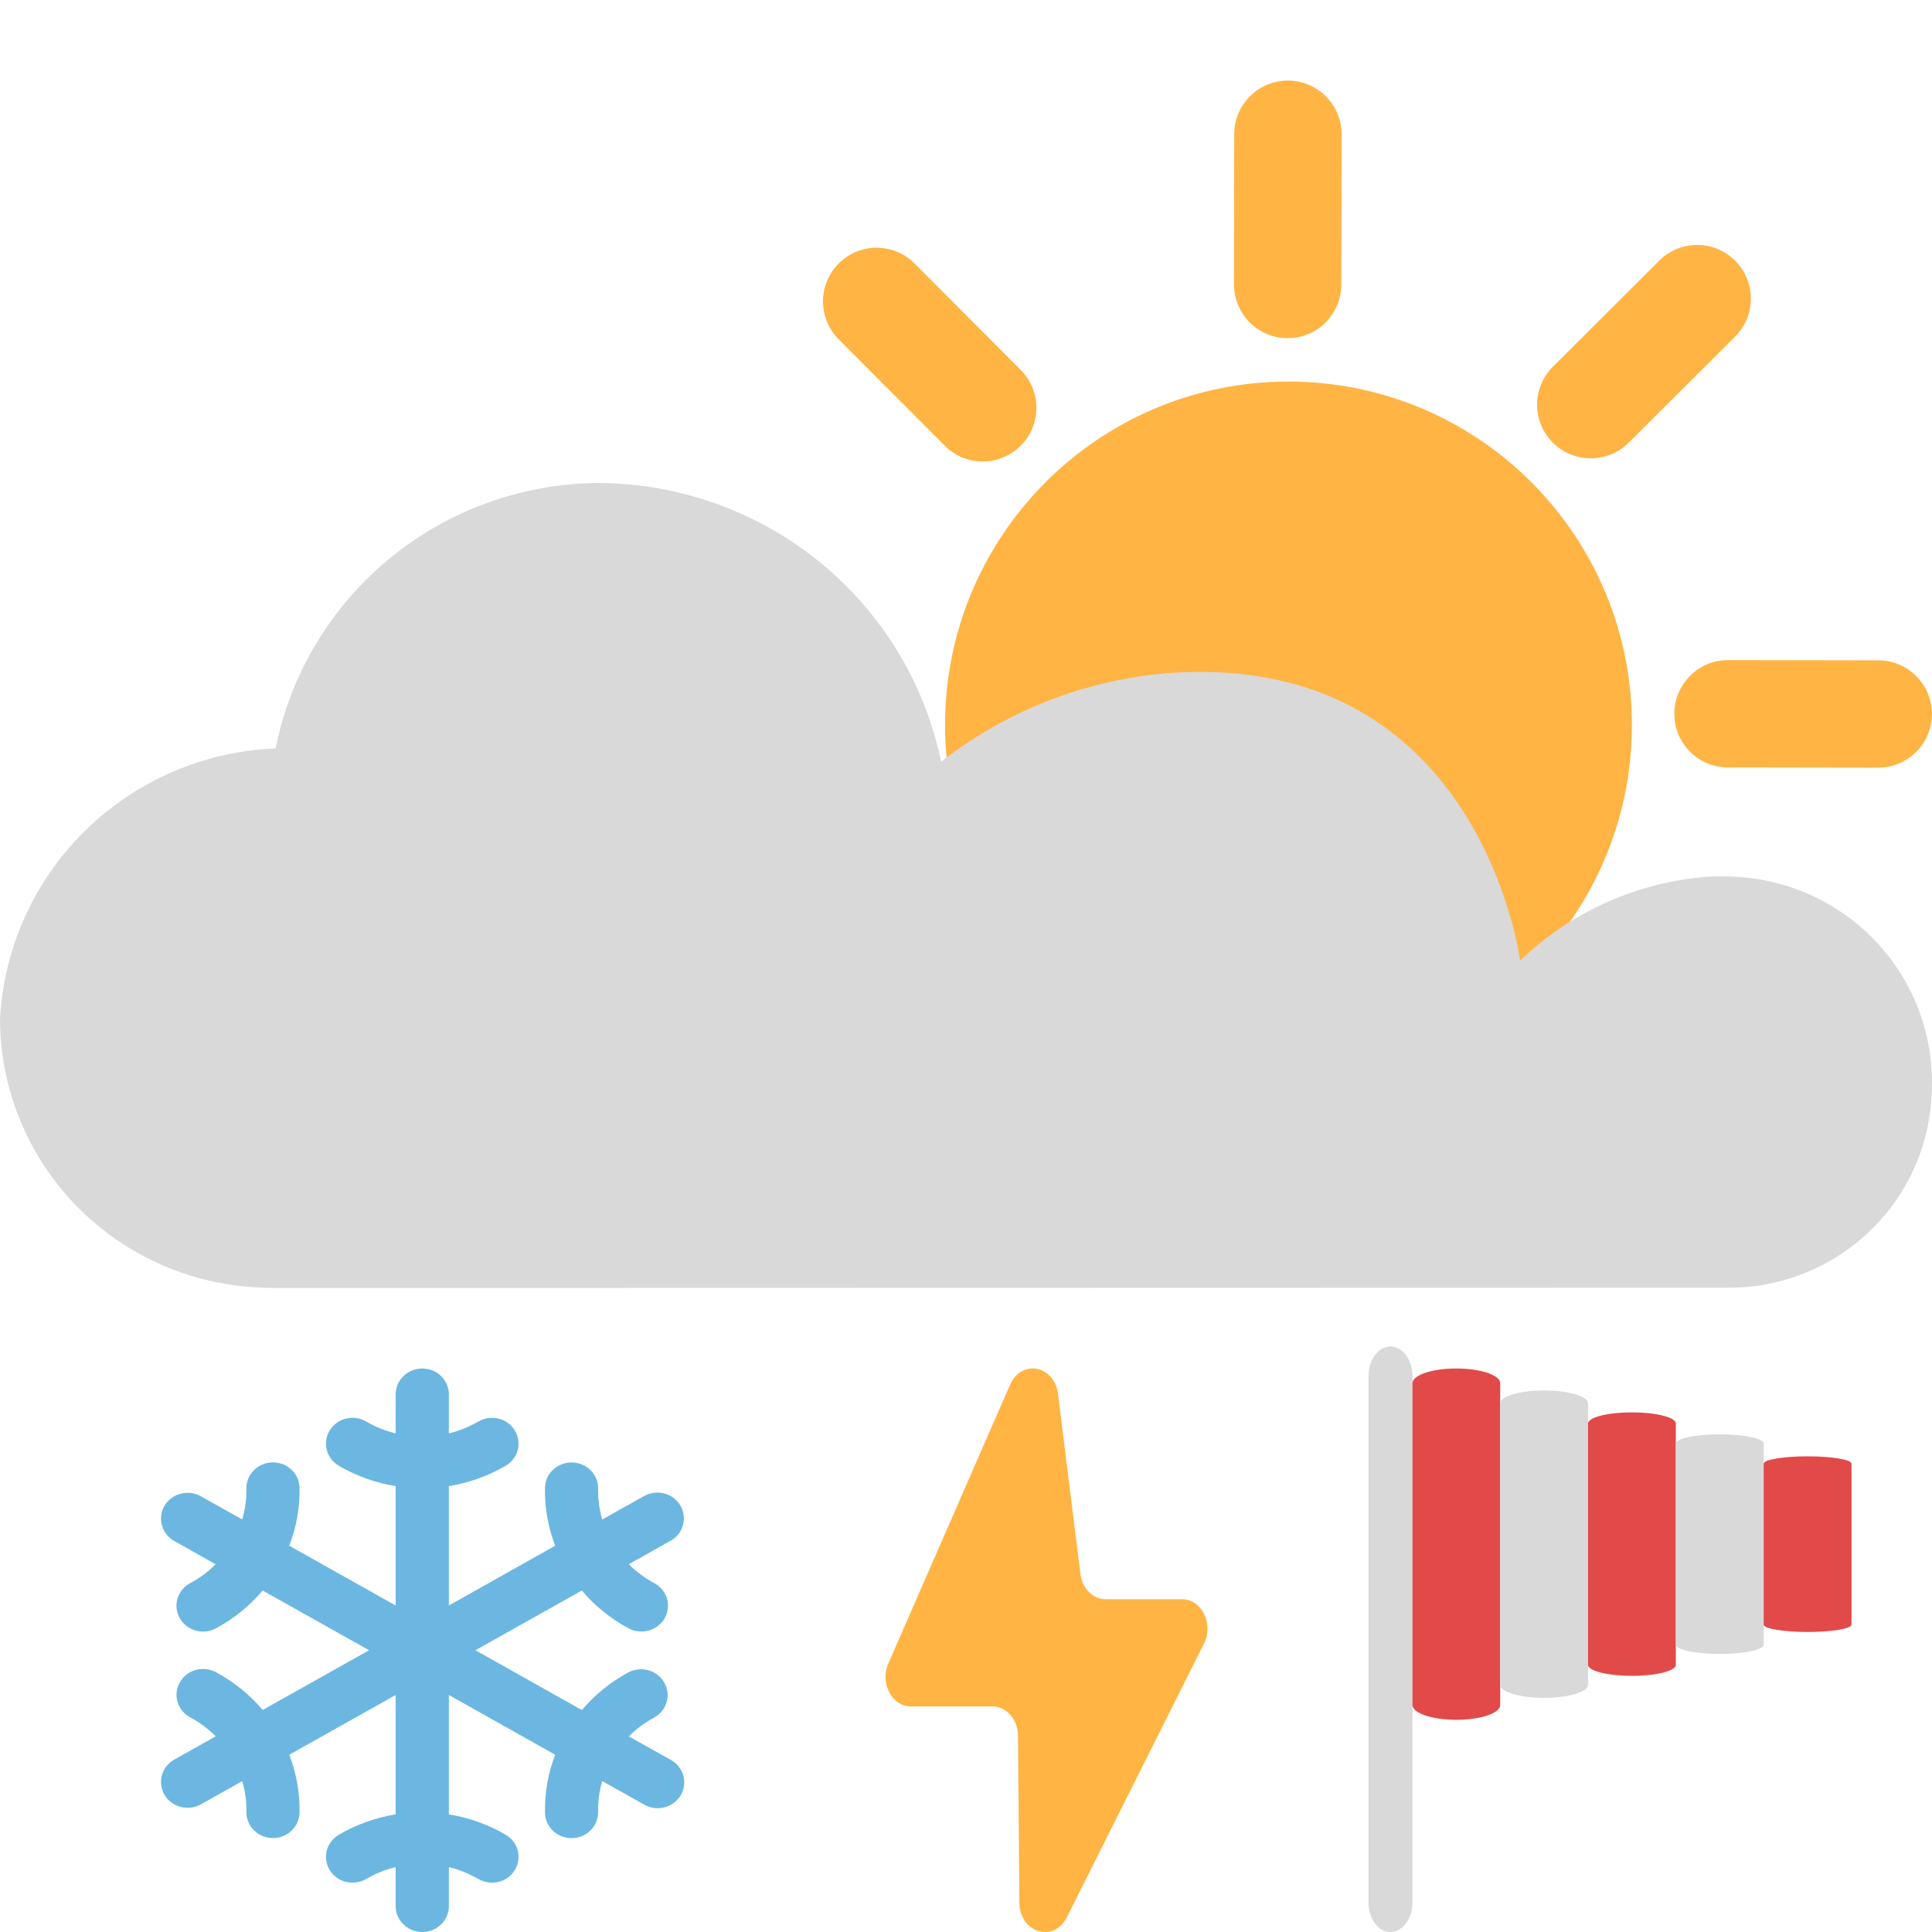
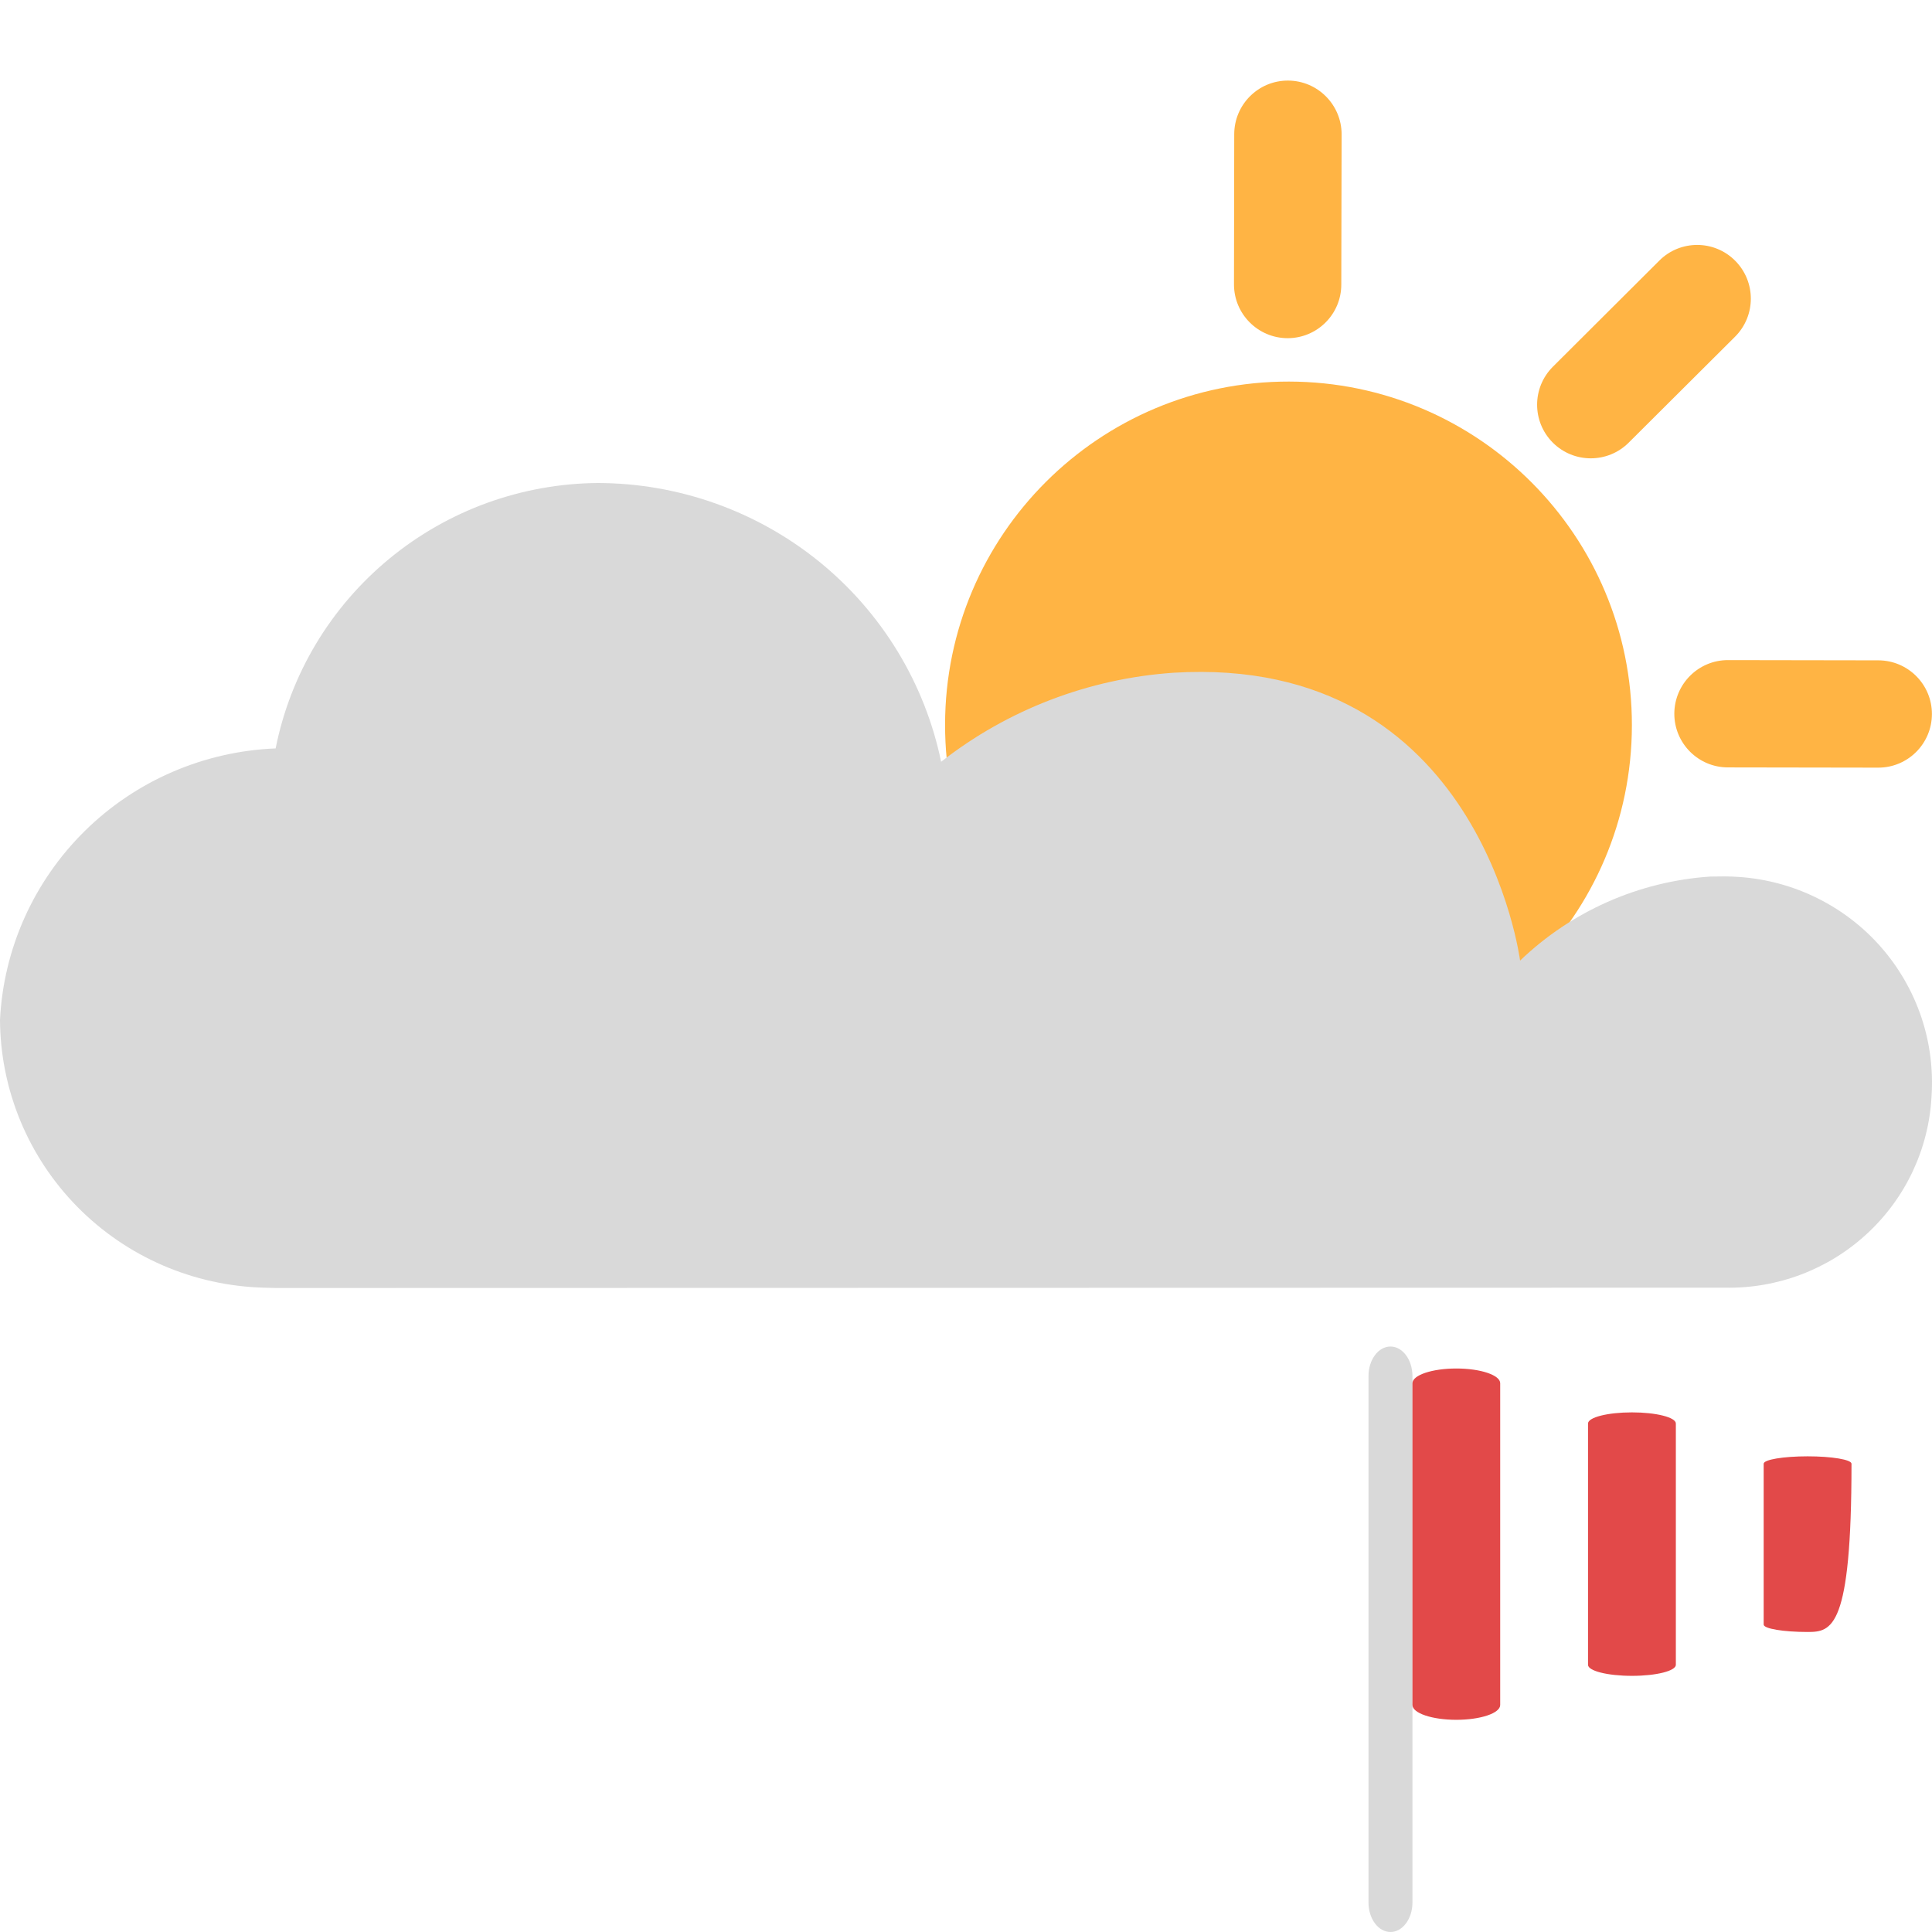
<svg xmlns="http://www.w3.org/2000/svg" width="24" height="24" viewBox="0 0 24 24" fill="none">
  <path d="M15.999 13.272C13.643 13.268 11.736 11.355 11.74 8.999C11.744 6.643 13.657 4.736 16.013 4.74C18.369 4.744 20.276 6.657 20.272 9.013C20.268 11.37 18.355 13.276 15.999 13.272Z" fill="#FFB444" />
-   <path fill-rule="evenodd" clip-rule="evenodd" d="M10.42 3.272C10.681 3.012 11.103 3.013 11.362 3.274L12.68 4.596C12.94 4.856 12.939 5.278 12.678 5.538C12.418 5.798 11.996 5.797 11.736 5.537L10.418 4.215C10.158 3.954 10.159 3.532 10.42 3.272Z" fill="#FFB444" />
  <path fill-rule="evenodd" clip-rule="evenodd" d="M19.289 5.498C19.029 5.237 19.03 4.815 19.291 4.555L20.613 3.237C20.873 2.977 21.296 2.978 21.555 3.239C21.815 3.5 21.814 3.922 21.554 4.182L20.232 5.499C19.971 5.759 19.549 5.758 19.289 5.498Z" fill="#FFB444" />
  <path fill-rule="evenodd" clip-rule="evenodd" d="M20.799 8.866C20.8 8.497 21.099 8.199 21.467 8.2L23.334 8.203C23.702 8.204 24 8.503 23.999 8.871C23.998 9.239 23.699 9.537 23.331 9.536L21.465 9.533C21.097 9.533 20.799 9.234 20.799 8.866Z" fill="#FFB444" />
  <path fill-rule="evenodd" clip-rule="evenodd" d="M16 1.001C16.368 1.002 16.666 1.301 16.666 1.669L16.662 3.535C16.662 3.903 16.363 4.201 15.995 4.201C15.627 4.2 15.329 3.901 15.329 3.533L15.332 1.667C15.333 1.298 15.632 1 16 1.001Z" fill="#FFB444" />
  <path d="M21.245 10.889C20.359 10.949 19.522 11.319 18.883 11.933C18.883 11.933 18.397 8.124 14.578 8.357C13.526 8.429 12.52 8.814 11.691 9.463C11.489 8.487 10.955 7.61 10.179 6.979C9.403 6.349 8.432 6.003 7.429 6C6.482 6.007 5.566 6.339 4.837 6.94C4.107 7.541 3.608 8.373 3.424 9.297C2.533 9.333 1.687 9.698 1.054 10.322C0.42 10.947 0.044 11.784 0 12.669C0.005 13.539 0.35 14.372 0.962 14.993C1.574 15.614 2.405 15.973 3.279 15.996L3.427 16L21.424 15.996C22.078 16.01 22.712 15.77 23.191 15.327C23.671 14.885 23.959 14.274 23.994 13.624C24.017 13.289 23.974 12.952 23.867 12.634C23.759 12.315 23.59 12.021 23.368 11.767C23.146 11.513 22.876 11.306 22.573 11.156C22.27 11.006 21.941 10.917 21.604 10.894C21.544 10.89 21.484 10.887 21.425 10.887L21.245 10.889Z" fill="#D9D9D9" />
  <path fill-rule="evenodd" clip-rule="evenodd" d="M17.273 24C17.122 24 17 23.836 17 23.634L17 17.094C17 16.891 17.122 16.727 17.273 16.727C17.423 16.727 17.546 16.891 17.546 17.094L17.546 23.634C17.546 23.836 17.423 24 17.273 24Z" fill="#D9D9D9" />
  <path fill-rule="evenodd" clip-rule="evenodd" d="M18.091 21.364C17.79 21.364 17.546 21.282 17.546 21.18L17.546 17.183C17.546 17.082 17.79 17 18.091 17C18.392 17 18.636 17.082 18.636 17.183L18.636 21.18C18.636 21.282 18.392 21.364 18.091 21.364Z" fill="#E24949" />
-   <path fill-rule="evenodd" clip-rule="evenodd" d="M19.182 21.091C18.881 21.091 18.636 21.019 18.636 20.931L18.636 17.433C18.636 17.345 18.881 17.273 19.182 17.273C19.483 17.273 19.727 17.345 19.727 17.433L19.727 20.931C19.727 21.019 19.483 21.091 19.182 21.091Z" fill="#D9D9D9" />
  <path fill-rule="evenodd" clip-rule="evenodd" d="M20.273 20.818C19.971 20.818 19.727 20.757 19.727 20.681L19.727 17.683C19.727 17.607 19.971 17.545 20.273 17.545C20.574 17.545 20.818 17.607 20.818 17.683L20.818 20.681C20.818 20.757 20.574 20.818 20.273 20.818Z" fill="#E24949" />
-   <path fill-rule="evenodd" clip-rule="evenodd" d="M21.364 20.546C21.062 20.546 20.818 20.494 20.818 20.431L20.818 17.933C20.818 17.869 21.062 17.818 21.364 17.818C21.665 17.818 21.909 17.869 21.909 17.933L21.909 20.431C21.909 20.494 21.665 20.546 21.364 20.546Z" fill="#D9D9D9" />
-   <path fill-rule="evenodd" clip-rule="evenodd" d="M22.455 20.273C22.153 20.273 21.909 20.232 21.909 20.181L21.909 18.183C21.909 18.132 22.153 18.091 22.455 18.091C22.756 18.091 23 18.132 23 18.183L23 20.181C23 20.232 22.756 20.273 22.455 20.273Z" fill="#E24949" />
-   <path d="M11.035 20.665L12.548 17.201C12.688 16.881 13.099 16.96 13.143 17.315L13.421 19.551C13.444 19.732 13.577 19.866 13.735 19.866H14.683C14.927 19.866 15.079 20.172 14.957 20.417L13.253 23.817C13.091 24.139 12.666 24.009 12.663 23.636L12.646 21.561C12.644 21.36 12.503 21.198 12.329 21.198H11.317C11.081 21.198 10.928 20.909 11.035 20.665Z" fill="#FFB444" />
-   <path d="M8.322 21.856L7.811 21.57C7.904 21.477 8.01 21.399 8.126 21.337C8.201 21.295 8.257 21.226 8.281 21.145C8.305 21.063 8.295 20.976 8.252 20.902C8.21 20.828 8.14 20.773 8.056 20.749C7.973 20.725 7.883 20.735 7.806 20.775C7.585 20.894 7.389 21.053 7.228 21.243L5.906 20.5L7.228 19.758C7.388 19.948 7.584 20.107 7.806 20.226C7.844 20.247 7.886 20.261 7.929 20.265C7.972 20.27 8.016 20.267 8.058 20.256C8.1 20.244 8.139 20.224 8.173 20.198C8.208 20.172 8.236 20.139 8.257 20.102C8.278 20.065 8.291 20.024 8.296 19.982C8.301 19.94 8.297 19.897 8.285 19.857C8.273 19.816 8.252 19.778 8.225 19.745C8.198 19.712 8.164 19.685 8.125 19.665C8.009 19.602 7.903 19.524 7.811 19.431L8.321 19.145C8.36 19.125 8.395 19.097 8.423 19.064C8.45 19.03 8.471 18.992 8.483 18.95C8.495 18.909 8.499 18.866 8.493 18.823C8.488 18.78 8.474 18.739 8.452 18.702C8.429 18.665 8.4 18.632 8.365 18.606C8.329 18.58 8.289 18.561 8.246 18.551C8.203 18.541 8.158 18.538 8.115 18.545C8.071 18.552 8.029 18.567 7.991 18.59L7.481 18.876C7.445 18.752 7.428 18.623 7.43 18.494C7.431 18.452 7.423 18.41 7.408 18.371C7.392 18.332 7.368 18.296 7.338 18.265C7.308 18.235 7.272 18.21 7.232 18.194C7.192 18.177 7.15 18.168 7.106 18.167H7.1C7.013 18.167 6.93 18.2 6.869 18.259C6.807 18.317 6.771 18.398 6.77 18.482C6.765 18.727 6.808 18.972 6.897 19.202L5.576 19.944V18.461C5.825 18.421 6.065 18.335 6.282 18.208C6.357 18.164 6.411 18.093 6.432 18.011C6.453 17.928 6.439 17.841 6.394 17.768C6.349 17.695 6.276 17.642 6.191 17.622C6.106 17.602 6.016 17.615 5.941 17.659C5.827 17.725 5.704 17.775 5.576 17.806V17.321C5.576 17.236 5.541 17.154 5.479 17.094C5.417 17.034 5.333 17 5.245 17C5.158 17 5.074 17.034 5.012 17.094C4.95 17.154 4.915 17.236 4.915 17.321V17.806C4.787 17.775 4.663 17.725 4.55 17.659C4.513 17.637 4.471 17.622 4.428 17.616C4.386 17.61 4.342 17.612 4.3 17.622C4.258 17.632 4.218 17.65 4.183 17.675C4.148 17.7 4.119 17.732 4.097 17.768C4.074 17.804 4.059 17.844 4.053 17.886C4.046 17.927 4.048 17.97 4.059 18.011C4.069 18.052 4.088 18.09 4.114 18.124C4.139 18.158 4.172 18.186 4.209 18.208C4.426 18.335 4.665 18.421 4.915 18.461V19.944L3.593 19.202C3.682 18.972 3.726 18.727 3.721 18.481C3.72 18.397 3.684 18.317 3.622 18.258C3.561 18.199 3.478 18.166 3.391 18.166H3.385C3.341 18.167 3.298 18.176 3.259 18.193C3.219 18.21 3.183 18.234 3.153 18.265C3.123 18.295 3.099 18.331 3.083 18.37C3.068 18.409 3.06 18.451 3.061 18.493C3.063 18.622 3.046 18.751 3.009 18.875L2.499 18.59C2.462 18.568 2.42 18.553 2.377 18.547C2.333 18.541 2.289 18.544 2.247 18.555C2.205 18.565 2.165 18.584 2.13 18.61C2.095 18.636 2.066 18.668 2.044 18.705C2.022 18.741 2.008 18.782 2.003 18.824C1.997 18.866 2 18.909 2.012 18.95C2.023 18.991 2.043 19.03 2.07 19.063C2.097 19.097 2.131 19.125 2.169 19.145L2.679 19.432C2.587 19.524 2.481 19.603 2.365 19.665C2.327 19.685 2.293 19.712 2.266 19.745C2.238 19.778 2.218 19.816 2.205 19.857C2.193 19.898 2.189 19.94 2.194 19.982C2.199 20.024 2.212 20.065 2.233 20.102C2.254 20.139 2.283 20.172 2.317 20.198C2.351 20.225 2.39 20.244 2.432 20.256C2.474 20.267 2.518 20.271 2.561 20.266C2.605 20.261 2.646 20.247 2.684 20.227C2.906 20.107 3.102 19.949 3.263 19.758L4.585 20.5L3.263 21.242C3.103 21.052 2.906 20.893 2.685 20.774C2.647 20.753 2.605 20.739 2.562 20.735C2.518 20.73 2.474 20.733 2.433 20.744C2.391 20.756 2.351 20.776 2.317 20.802C2.283 20.828 2.255 20.861 2.234 20.898C2.213 20.935 2.199 20.976 2.194 21.018C2.19 21.06 2.194 21.103 2.206 21.143C2.218 21.184 2.238 21.222 2.266 21.255C2.293 21.288 2.327 21.315 2.365 21.335C2.481 21.398 2.587 21.476 2.68 21.569L2.169 21.856C2.131 21.877 2.097 21.905 2.07 21.938C2.043 21.972 2.023 22.01 2.012 22.051C2 22.092 1.997 22.135 2.003 22.177C2.008 22.219 2.022 22.26 2.044 22.297C2.066 22.334 2.095 22.366 2.13 22.392C2.165 22.417 2.205 22.436 2.247 22.447C2.289 22.457 2.333 22.46 2.377 22.454C2.42 22.448 2.462 22.434 2.499 22.412L3.009 22.126C3.046 22.25 3.063 22.378 3.061 22.507C3.059 22.592 3.093 22.674 3.153 22.735C3.214 22.796 3.297 22.832 3.385 22.833H3.391C3.477 22.833 3.56 22.8 3.622 22.741C3.684 22.683 3.719 22.602 3.721 22.518C3.726 22.273 3.682 22.028 3.593 21.798L4.915 21.056V22.539C4.665 22.579 4.426 22.665 4.209 22.792C4.134 22.836 4.08 22.907 4.059 22.989C4.038 23.072 4.051 23.159 4.097 23.232C4.142 23.305 4.215 23.358 4.3 23.378C4.385 23.398 4.475 23.385 4.55 23.341C4.663 23.275 4.787 23.225 4.915 23.194V23.679C4.915 23.764 4.95 23.846 5.012 23.906C5.074 23.966 5.158 24 5.245 24C5.333 24 5.417 23.966 5.479 23.906C5.541 23.846 5.576 23.764 5.576 23.679V23.194C5.704 23.225 5.827 23.275 5.941 23.341C6.016 23.385 6.106 23.398 6.191 23.378C6.276 23.358 6.349 23.305 6.394 23.232C6.439 23.159 6.453 23.072 6.432 22.989C6.411 22.907 6.357 22.836 6.282 22.792C6.065 22.665 5.825 22.579 5.576 22.539V21.056L6.897 21.798C6.808 22.028 6.765 22.273 6.77 22.519C6.771 22.603 6.807 22.683 6.868 22.742C6.93 22.801 7.013 22.834 7.1 22.834H7.106C7.149 22.833 7.192 22.824 7.232 22.807C7.272 22.79 7.308 22.766 7.338 22.735C7.368 22.705 7.392 22.669 7.407 22.63C7.423 22.591 7.431 22.549 7.43 22.507C7.428 22.378 7.445 22.249 7.481 22.125L7.991 22.411C8.029 22.435 8.071 22.45 8.115 22.458C8.159 22.465 8.204 22.463 8.248 22.453C8.291 22.443 8.332 22.424 8.368 22.398C8.403 22.372 8.433 22.339 8.456 22.302C8.478 22.264 8.492 22.223 8.498 22.18C8.503 22.137 8.499 22.093 8.487 22.051C8.474 22.009 8.453 21.971 8.425 21.937C8.396 21.904 8.361 21.876 8.322 21.856Z" fill="#6BB7E2" />
+   <path fill-rule="evenodd" clip-rule="evenodd" d="M22.455 20.273C22.153 20.273 21.909 20.232 21.909 20.181L21.909 18.183C21.909 18.132 22.153 18.091 22.455 18.091C22.756 18.091 23 18.132 23 18.183C23 20.232 22.756 20.273 22.455 20.273Z" fill="#E24949" />
</svg>